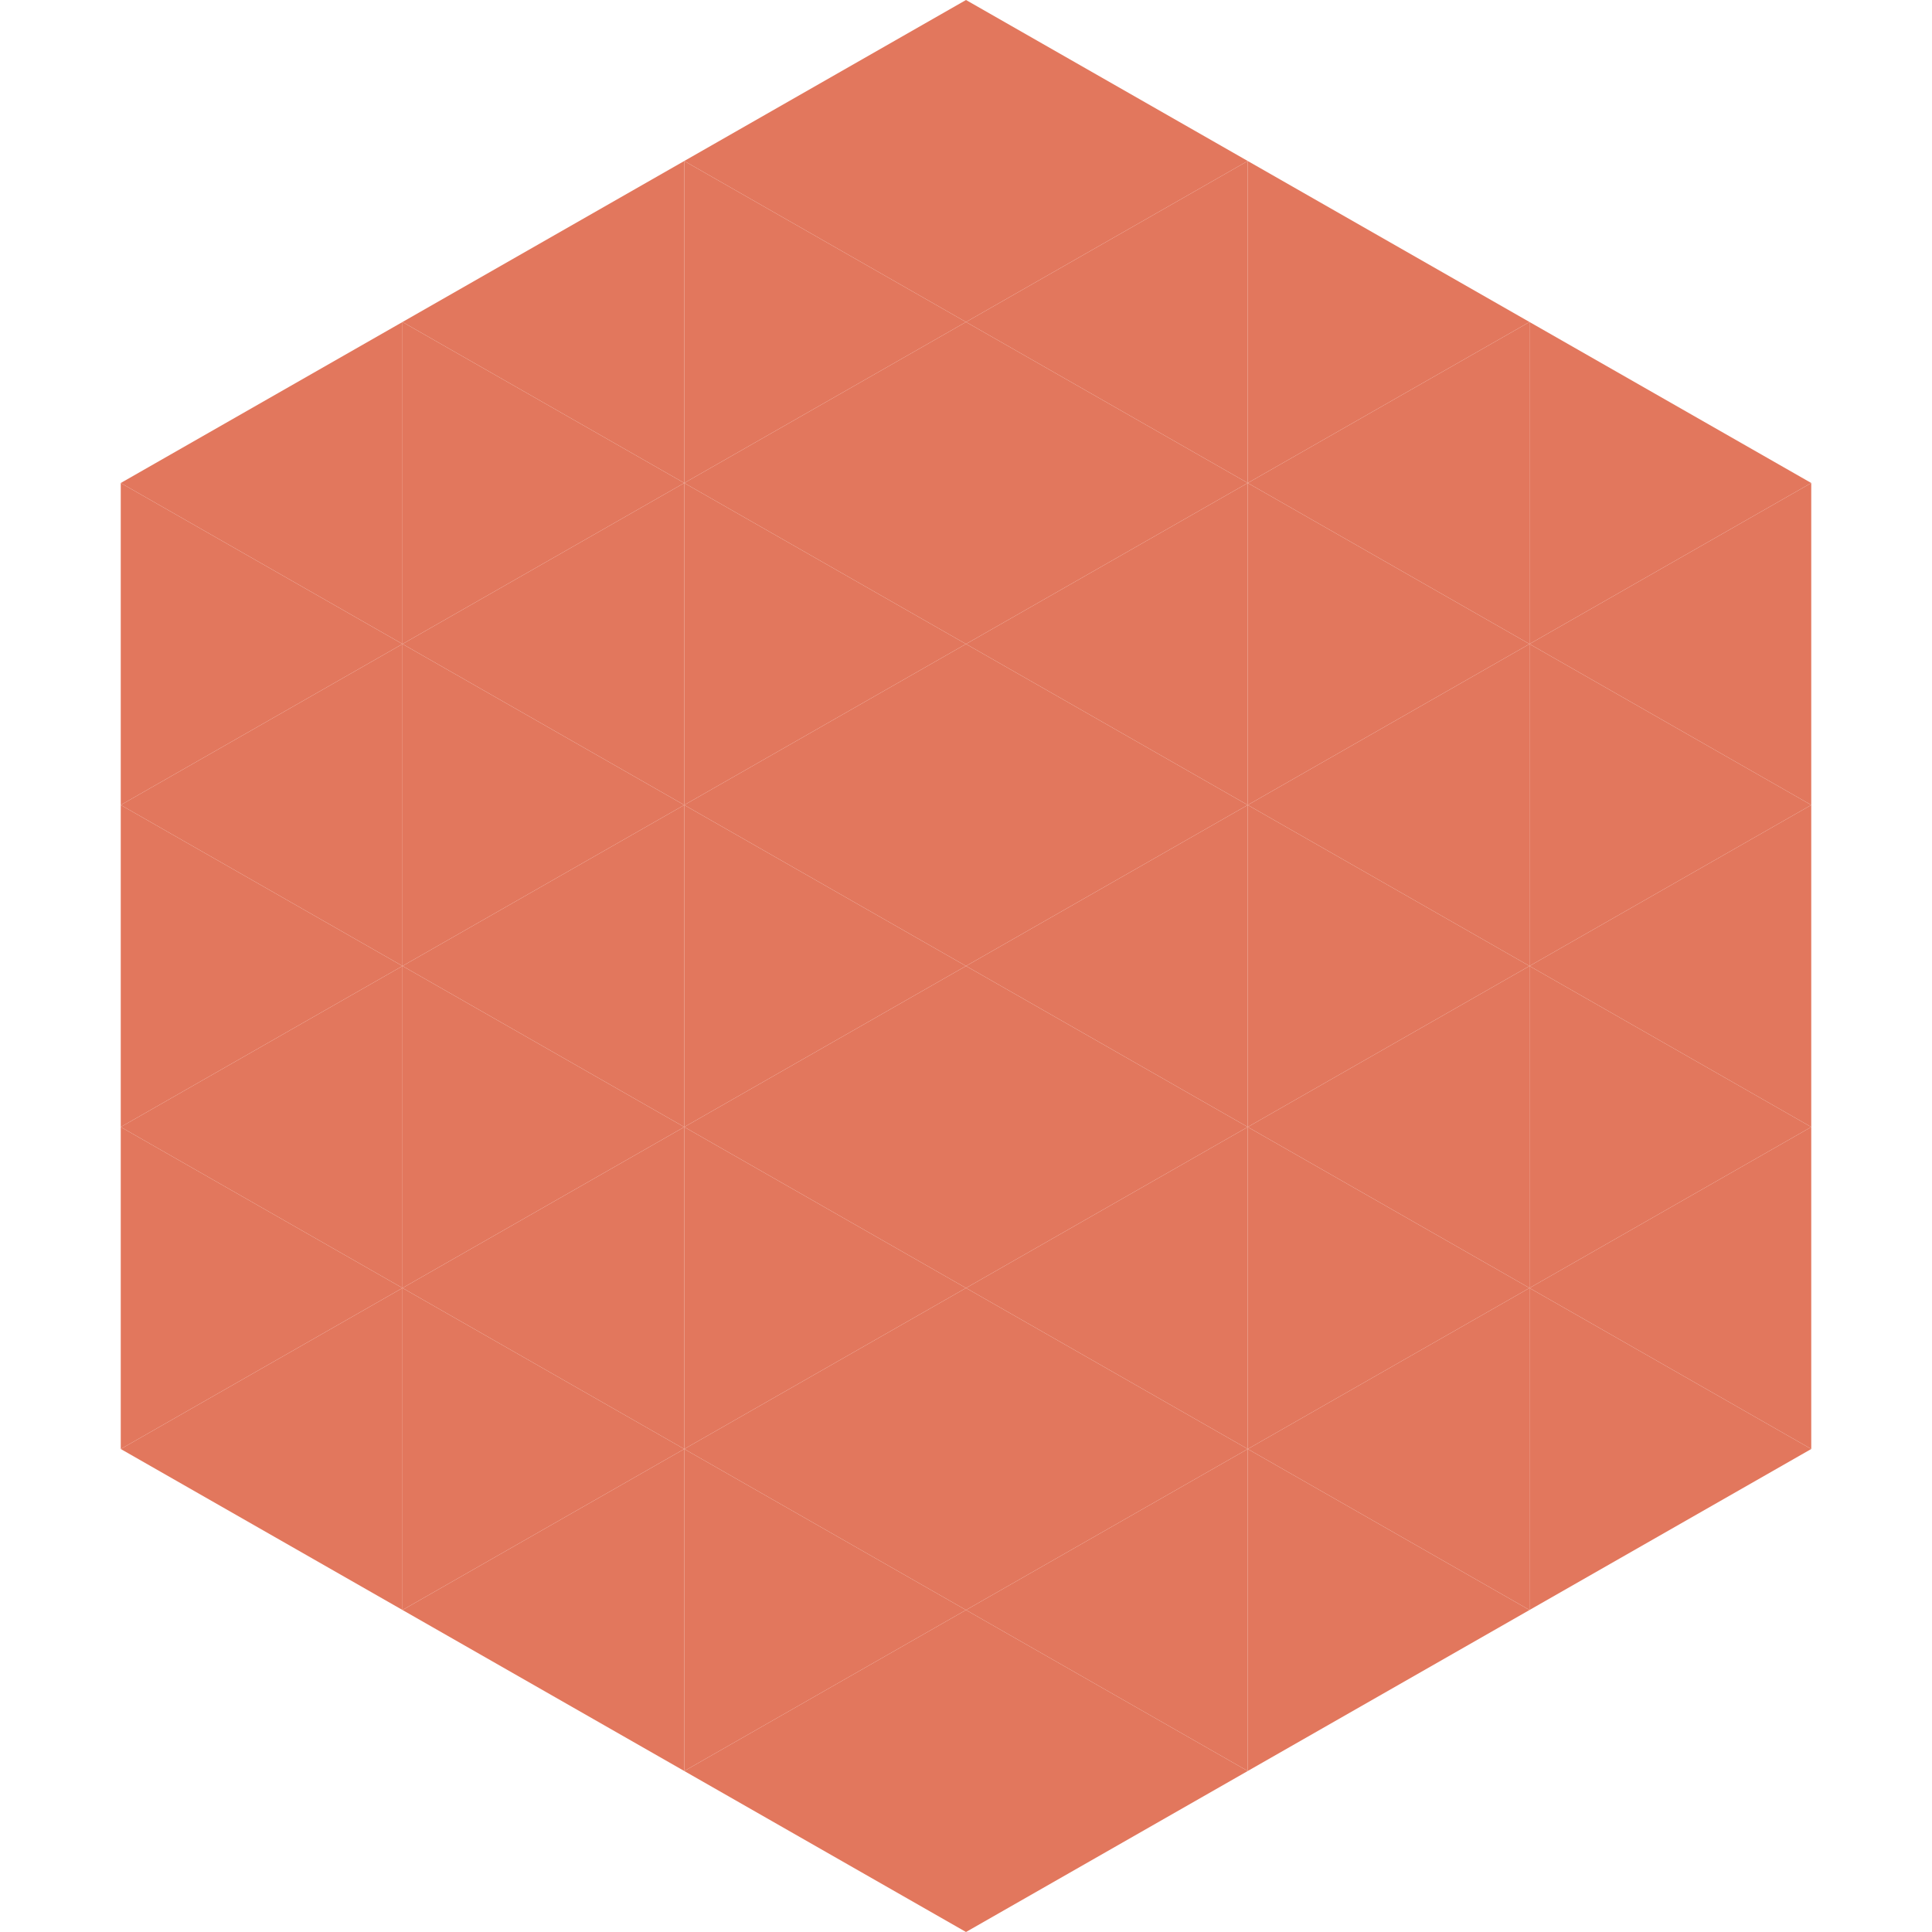
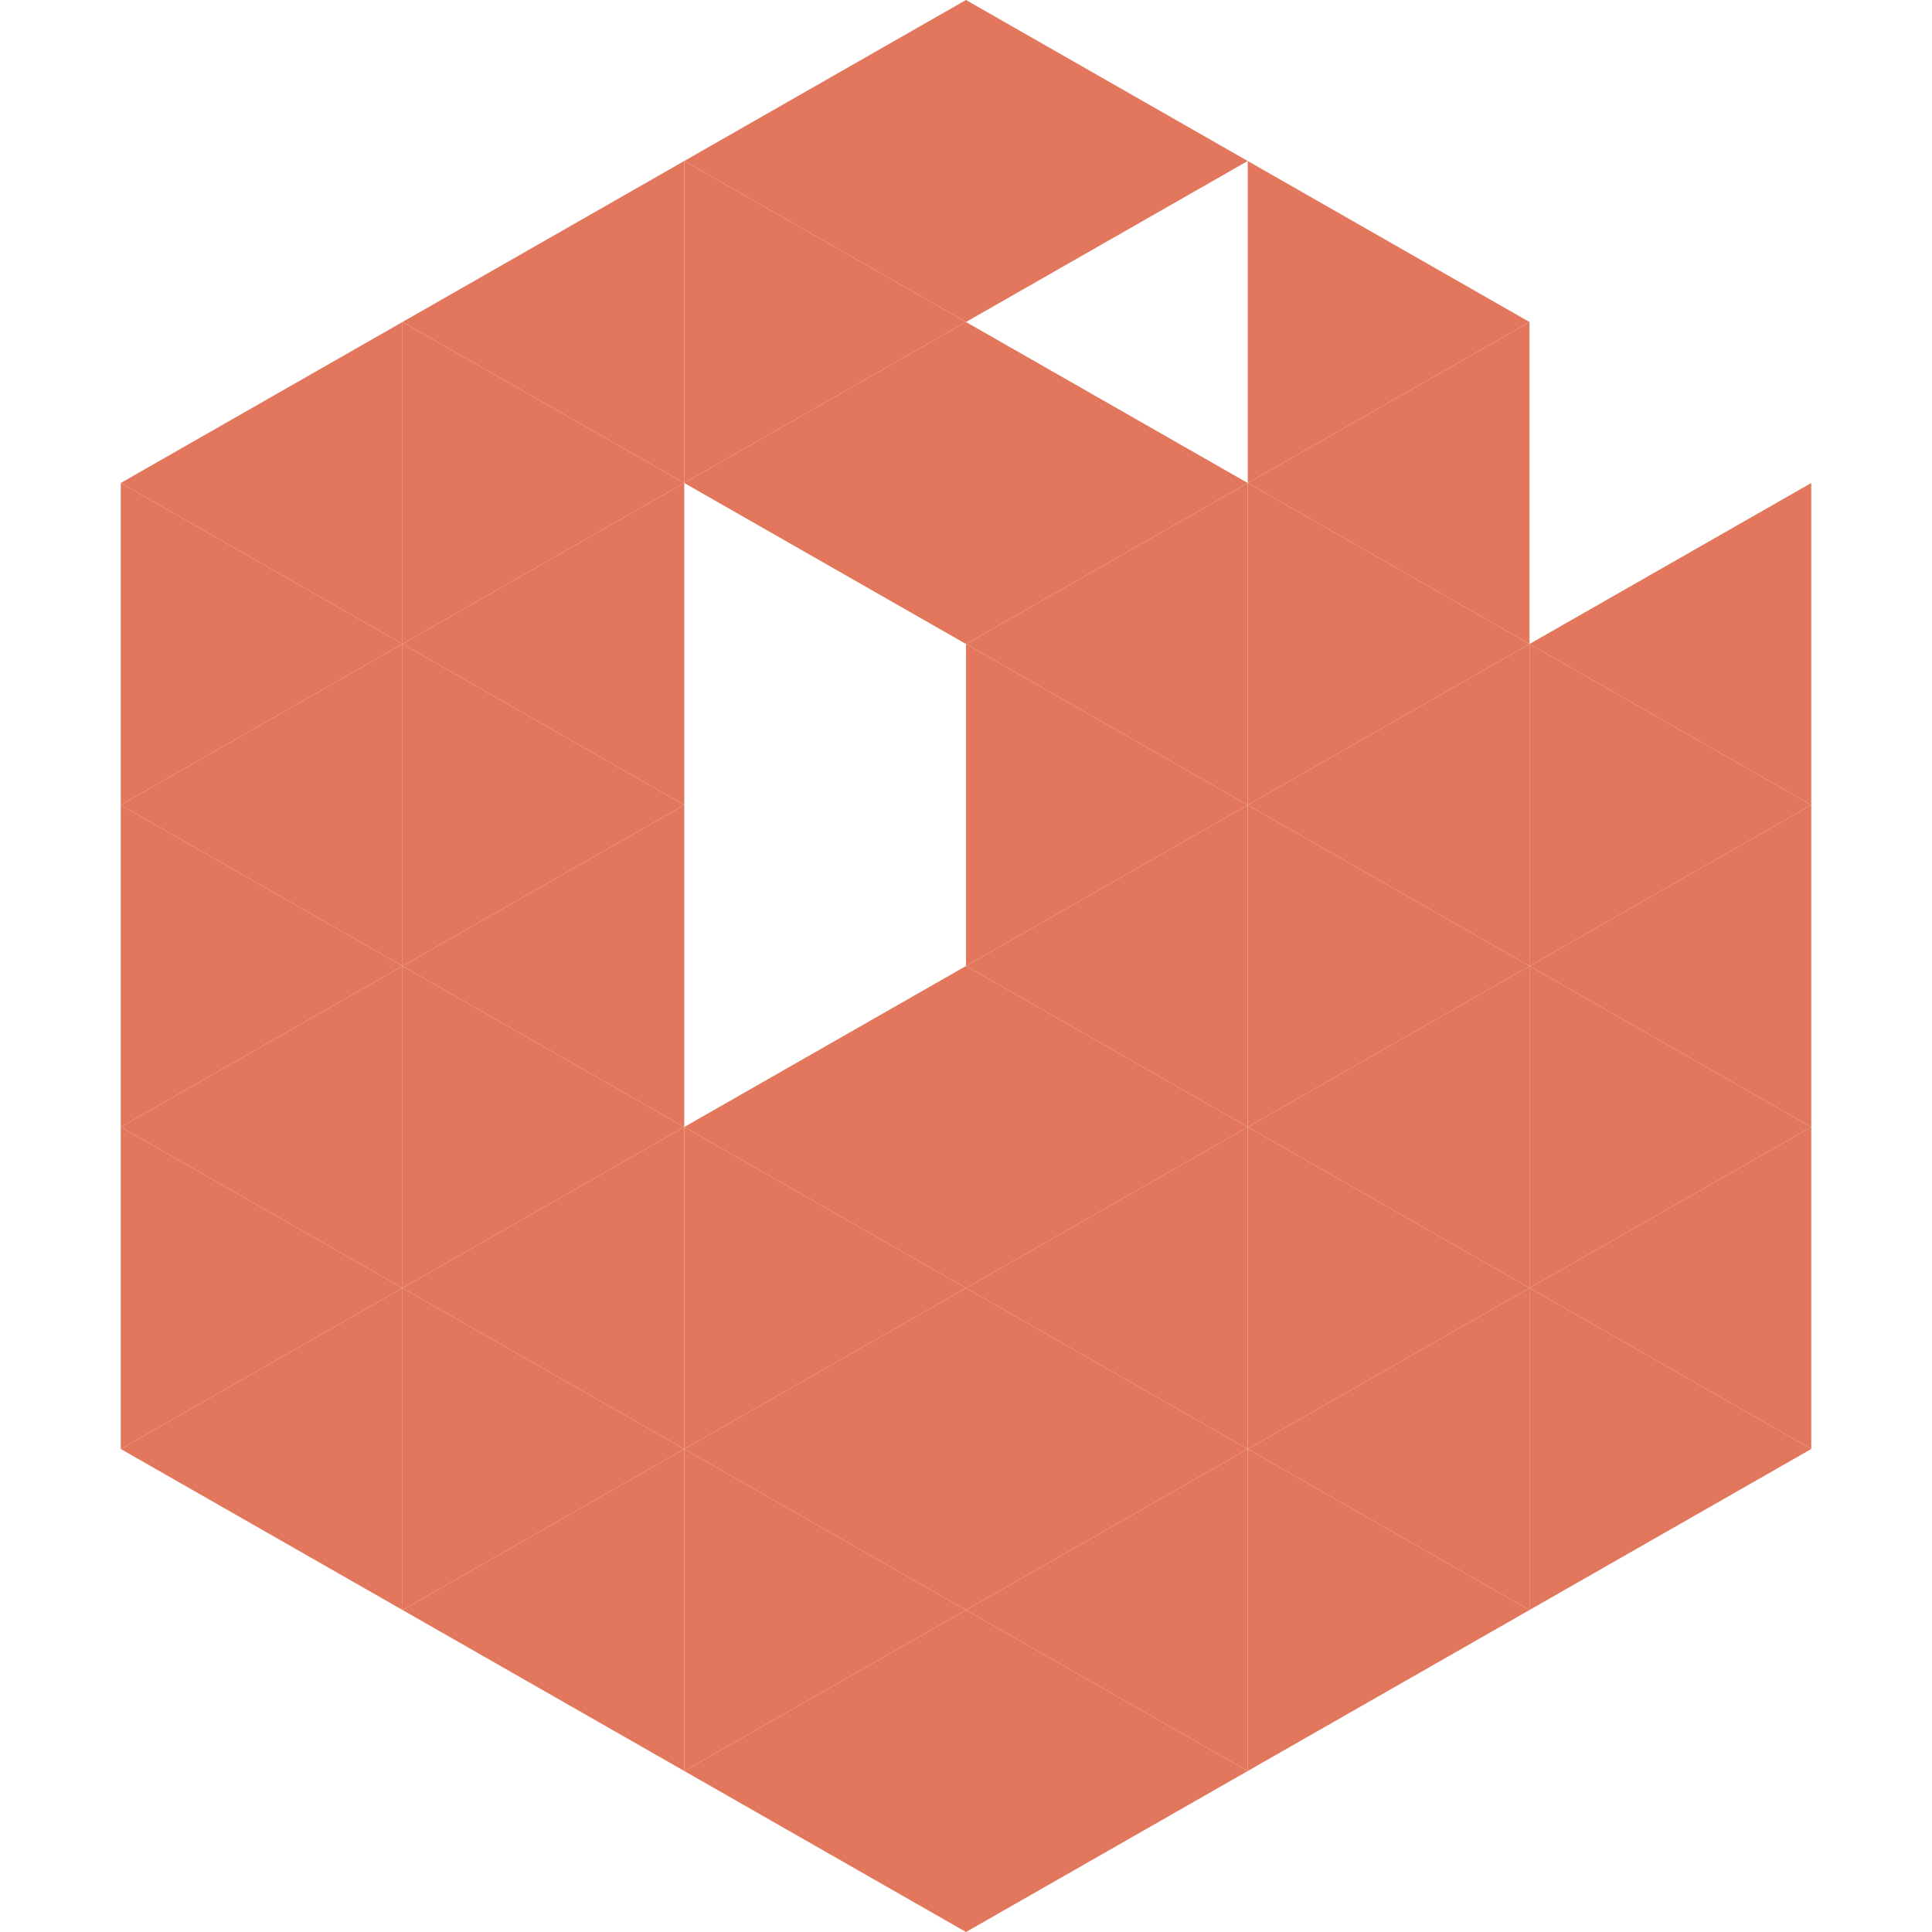
<svg xmlns="http://www.w3.org/2000/svg" width="240" height="240">
  <polygon points="50,40 15,60 50,80" style="fill:rgb(226,119,93)" />
-   <polygon points="190,40 225,60 190,80" style="fill:rgb(226,119,93)" />
  <polygon points="15,60 50,80 15,100" style="fill:rgb(226,119,93)" />
  <polygon points="225,60 190,80 225,100" style="fill:rgb(226,119,93)" />
  <polygon points="50,80 15,100 50,120" style="fill:rgb(226,119,93)" />
  <polygon points="190,80 225,100 190,120" style="fill:rgb(226,119,93)" />
  <polygon points="15,100 50,120 15,140" style="fill:rgb(226,119,93)" />
  <polygon points="225,100 190,120 225,140" style="fill:rgb(226,119,93)" />
  <polygon points="50,120 15,140 50,160" style="fill:rgb(226,119,93)" />
  <polygon points="190,120 225,140 190,160" style="fill:rgb(226,119,93)" />
  <polygon points="15,140 50,160 15,180" style="fill:rgb(226,119,93)" />
  <polygon points="225,140 190,160 225,180" style="fill:rgb(226,119,93)" />
  <polygon points="50,160 15,180 50,200" style="fill:rgb(226,119,93)" />
  <polygon points="190,160 225,180 190,200" style="fill:rgb(226,119,93)" />
  <polygon points="15,180 50,200 15,220" style="fill:rgb(255,255,255); fill-opacity:0" />
  <polygon points="225,180 190,200 225,220" style="fill:rgb(255,255,255); fill-opacity:0" />
  <polygon points="50,0 85,20 50,40" style="fill:rgb(255,255,255); fill-opacity:0" />
  <polygon points="190,0 155,20 190,40" style="fill:rgb(255,255,255); fill-opacity:0" />
  <polygon points="85,20 50,40 85,60" style="fill:rgb(226,119,93)" />
  <polygon points="155,20 190,40 155,60" style="fill:rgb(226,119,93)" />
  <polygon points="50,40 85,60 50,80" style="fill:rgb(226,119,93)" />
  <polygon points="190,40 155,60 190,80" style="fill:rgb(226,119,93)" />
  <polygon points="85,60 50,80 85,100" style="fill:rgb(226,119,93)" />
  <polygon points="155,60 190,80 155,100" style="fill:rgb(226,119,93)" />
  <polygon points="50,80 85,100 50,120" style="fill:rgb(226,119,93)" />
  <polygon points="190,80 155,100 190,120" style="fill:rgb(226,119,93)" />
  <polygon points="85,100 50,120 85,140" style="fill:rgb(226,119,93)" />
  <polygon points="155,100 190,120 155,140" style="fill:rgb(226,119,93)" />
  <polygon points="50,120 85,140 50,160" style="fill:rgb(226,119,93)" />
  <polygon points="190,120 155,140 190,160" style="fill:rgb(226,119,93)" />
  <polygon points="85,140 50,160 85,180" style="fill:rgb(226,119,93)" />
  <polygon points="155,140 190,160 155,180" style="fill:rgb(226,119,93)" />
  <polygon points="50,160 85,180 50,200" style="fill:rgb(226,119,93)" />
  <polygon points="190,160 155,180 190,200" style="fill:rgb(226,119,93)" />
  <polygon points="85,180 50,200 85,220" style="fill:rgb(226,119,93)" />
  <polygon points="155,180 190,200 155,220" style="fill:rgb(226,119,93)" />
  <polygon points="120,0 85,20 120,40" style="fill:rgb(226,119,93)" />
  <polygon points="120,0 155,20 120,40" style="fill:rgb(226,119,93)" />
  <polygon points="85,20 120,40 85,60" style="fill:rgb(226,119,93)" />
-   <polygon points="155,20 120,40 155,60" style="fill:rgb(226,119,93)" />
  <polygon points="120,40 85,60 120,80" style="fill:rgb(226,119,93)" />
  <polygon points="120,40 155,60 120,80" style="fill:rgb(226,119,93)" />
-   <polygon points="85,60 120,80 85,100" style="fill:rgb(226,119,93)" />
  <polygon points="155,60 120,80 155,100" style="fill:rgb(226,119,93)" />
-   <polygon points="120,80 85,100 120,120" style="fill:rgb(226,119,93)" />
  <polygon points="120,80 155,100 120,120" style="fill:rgb(226,119,93)" />
-   <polygon points="85,100 120,120 85,140" style="fill:rgb(226,119,93)" />
  <polygon points="155,100 120,120 155,140" style="fill:rgb(226,119,93)" />
  <polygon points="120,120 85,140 120,160" style="fill:rgb(226,119,93)" />
  <polygon points="120,120 155,140 120,160" style="fill:rgb(226,119,93)" />
  <polygon points="85,140 120,160 85,180" style="fill:rgb(226,119,93)" />
  <polygon points="155,140 120,160 155,180" style="fill:rgb(226,119,93)" />
  <polygon points="120,160 85,180 120,200" style="fill:rgb(226,119,93)" />
  <polygon points="120,160 155,180 120,200" style="fill:rgb(226,119,93)" />
  <polygon points="85,180 120,200 85,220" style="fill:rgb(226,119,93)" />
  <polygon points="155,180 120,200 155,220" style="fill:rgb(226,119,93)" />
  <polygon points="120,200 85,220 120,240" style="fill:rgb(226,119,93)" />
  <polygon points="120,200 155,220 120,240" style="fill:rgb(226,119,93)" />
  <polygon points="85,220 120,240 85,260" style="fill:rgb(255,255,255); fill-opacity:0" />
  <polygon points="155,220 120,240 155,260" style="fill:rgb(255,255,255); fill-opacity:0" />
</svg>